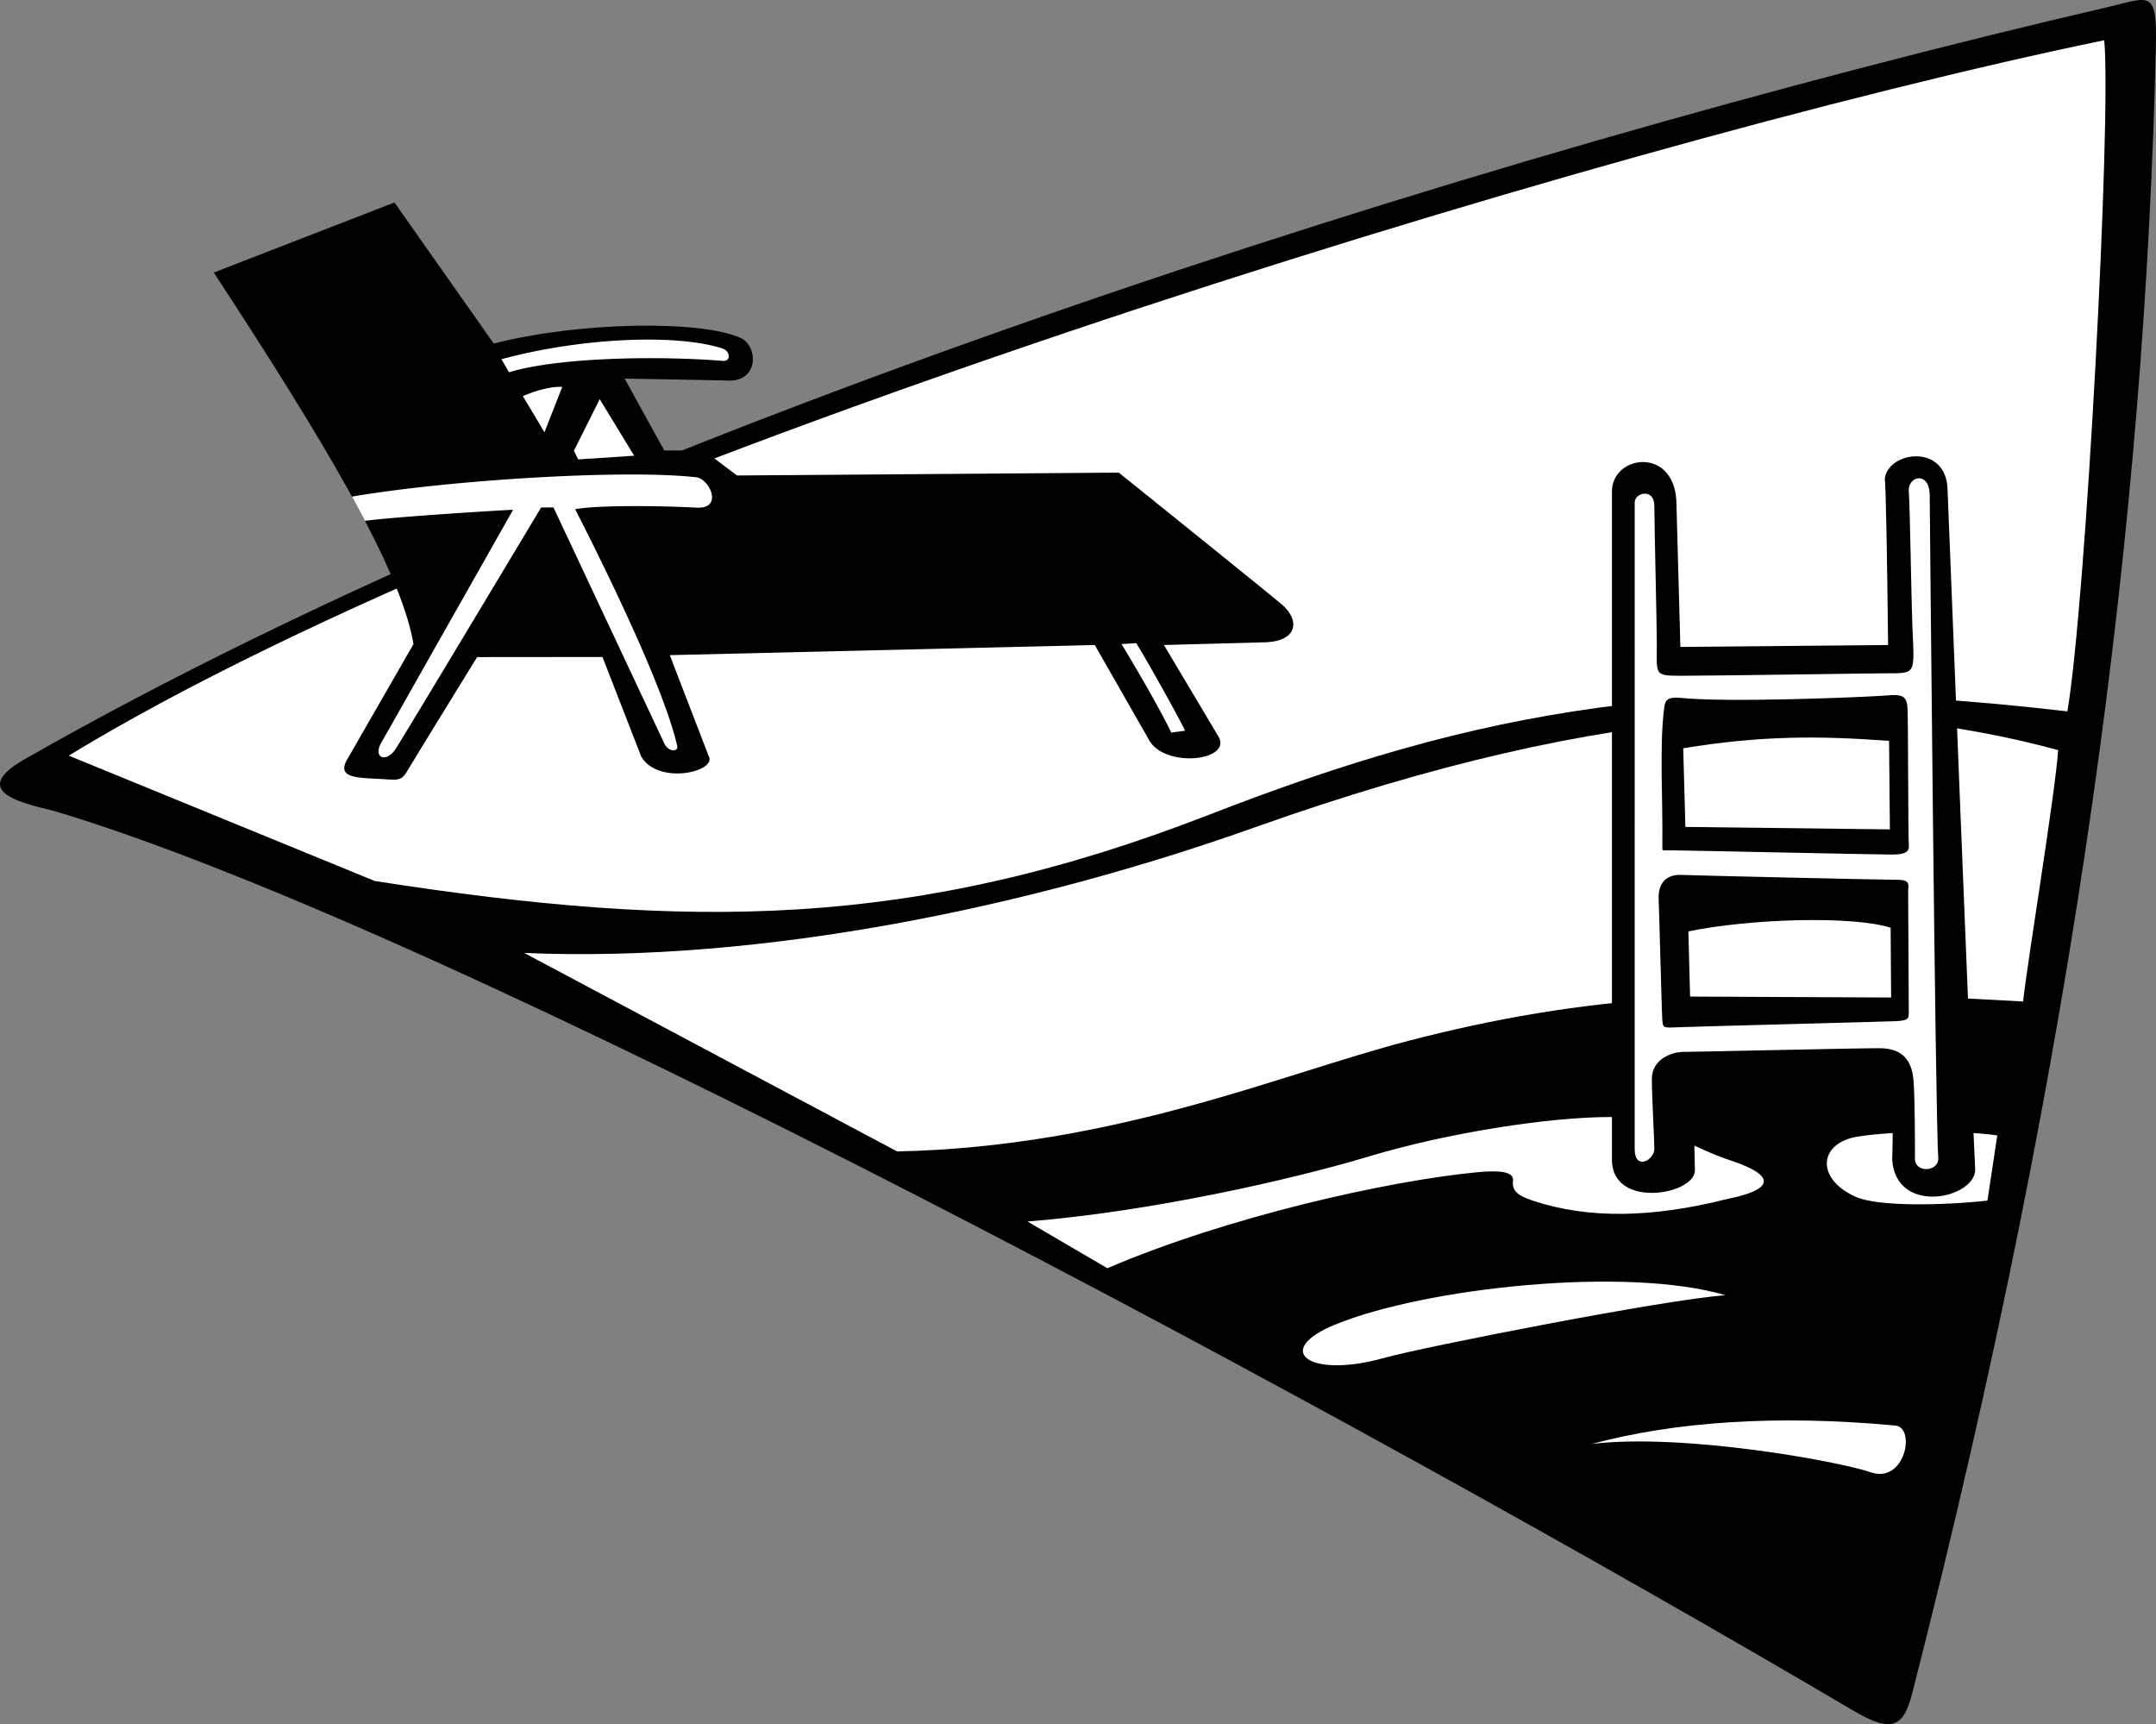
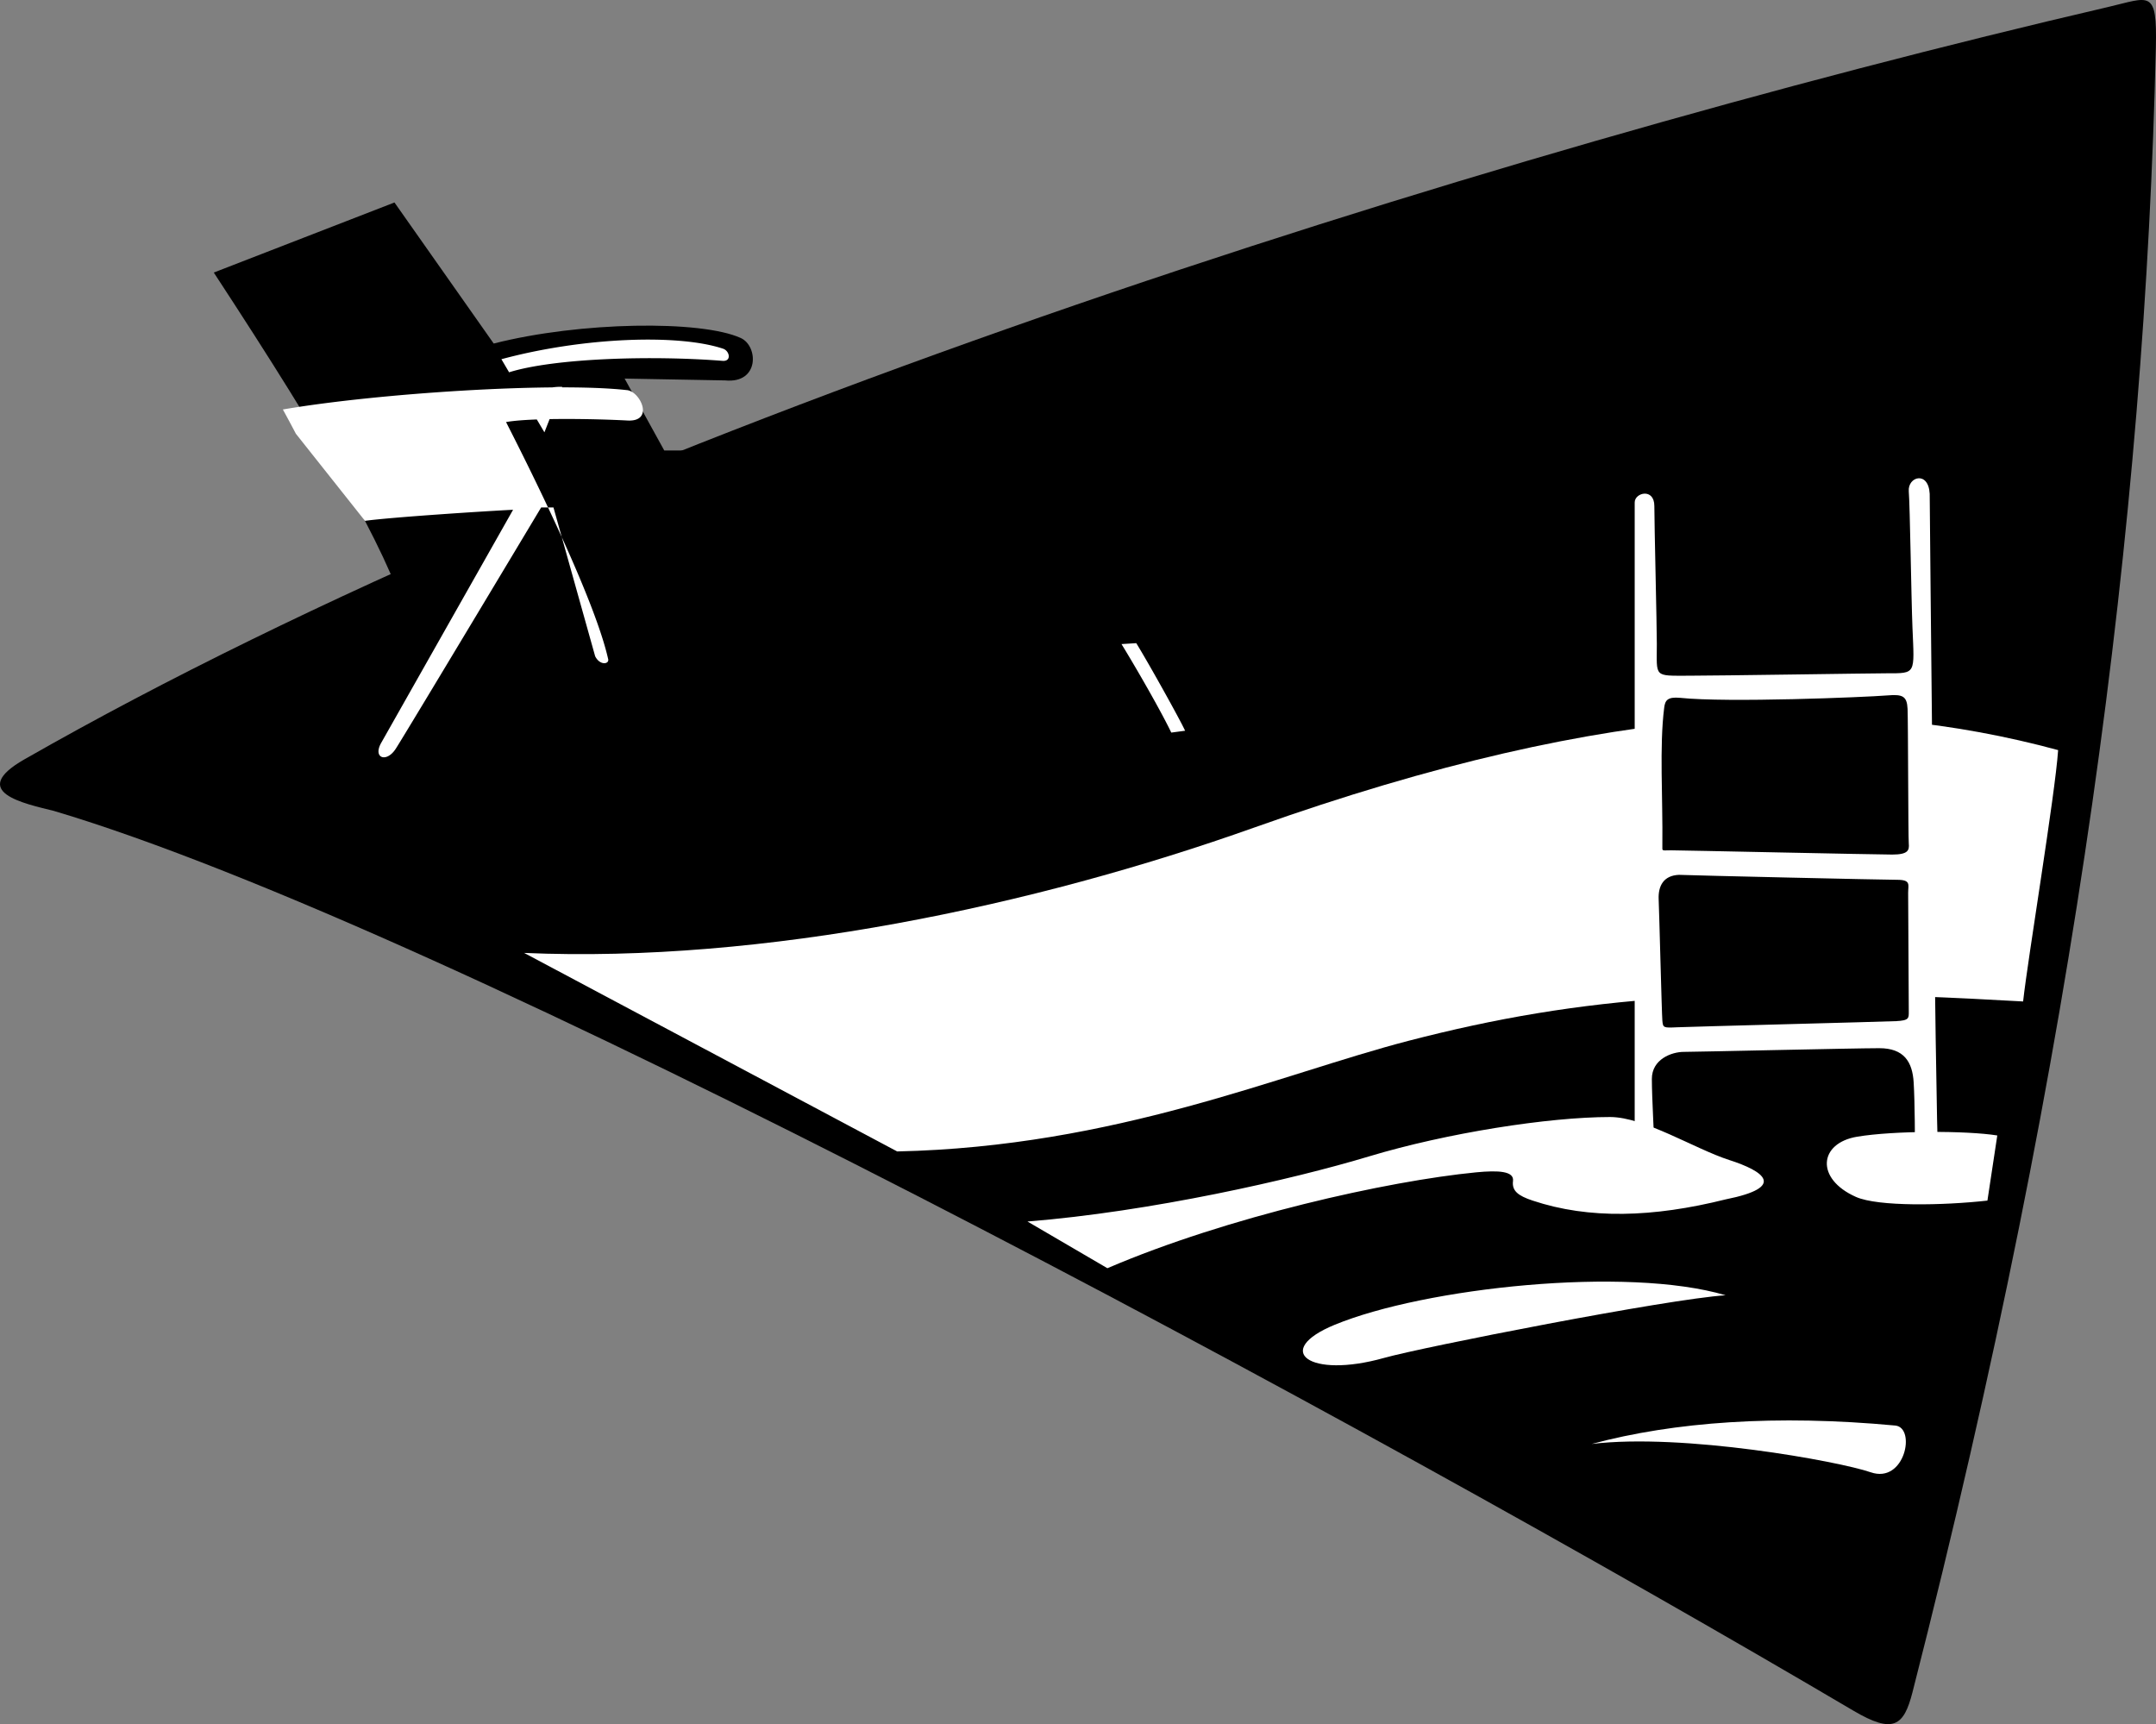
<svg xmlns="http://www.w3.org/2000/svg" width="292.34" height="233.774">
  <rect width="100%" height="100%" fill="#808080" stroke="none" />
  <path d="M7.32 109.955c-4-1-11.766-2.563-4-7 77-44 196.5-82 282.5-102 5.698-1.324 6.687-2.512 6.5 5.5-1.5 64-10.5 135-33 223-1.177 4.594-2.602 5.68-8 2.5-67-39.5-190.227-106.012-244-122" />
-   <path fill="#fff" d="m50.82 119.455-41.5-17c62.75-38.25 207-82.75 276-97 1 10.5-2.5 76.5-5 91-50.587-5.914-80.087-.086-116.337 14-40.062 15.566-70.425 15.652-113.164 9" />
  <path fill="#fff" d="M71.07 129.205c32.515 1.414 69.25-6.414 99-17 49.062-17.453 81.3-17.989 109-10.5-.415 6.086-4.087 28.082-4.75 34.082-39.368-2.27-59.759-.778-83.337 5.336-17.37 4.504-39.672 14.355-69.332 15L71.07 129.205m79.085 42.75-10.836-6.332c16.668-1.336 35.836-5.668 46.336-8.836 10.5-3.164 24.328-5.332 32.664-5.332 4.664 0 11.5 4.332 16.164 5.832 4.672 1.5 7.836 3.668-.5 5.336-9.847 2.46-18.53 2.71-26.164.164-2-.664-2.832-1.332-2.664-2.664.164-1.336-1.976-1.461-5-1.168-12 1.168-33.672 6-50 13m101.665-17.832c5-.836 14.835-.836 19-.168l-1.337 8.832c-6 .668-14.828.836-17.828-.5-5.531-2.457-5.039-7.297.164-8.164m-70.836 25.5c12.207-5.028 39.582-7.977 53-4-7.828.5-40.996 7-46.328 8.5-10.164 2.855-15.172-1-6.672-4.5m34.837 16.164c11.202-3.016 25.081-4 41.163-2.5 2.856.265 1.32 7.945-3.328 6.336-4.336-1.5-25.5-5.336-37.836-3.836" />
  <path d="M49.487 70.619c-.652-1.25-1.347-2.54-2.09-3.875-4.593-8.285-10.832-18.215-18.41-29.79l24.5-9.5L66.944 46.58c11.715-2.985 28.117-3.196 33.5-.75 2.39 1.086 2.551 6.203-2.125 5.75l-13.625-.25 5.375 9.75h5.375l4.48 3.39 51.77-.39s21 16.875 22.25 18c2.258 2.031 2.008 4.726-2.125 5l-14 .375s6.25 10.5 7.375 12.375c1.961 3.265-6.855 4.344-9.25.75l-7.5-13.125L90.82 88.83l5.25 13.625c1.309 2.183-6.828 4.062-9.125.125l-5.25-13.5-17 .015s-8.625 13.985-9.5 15.485-1.375 1.125-4.375 1-4.875-.375-3.875-2.375C47 103.09 56.07 87.33 56.07 87.33c-.73-4.281-2.992-9.852-6.582-16.711" />
-   <path fill="#fff" d="M73.82 58.619a446.06 446.06 0 0 0-2.923-4.899c1.34-.601 3.59-1.351 5.34-1.265l-2.418 6.164m-4.789-8.141-1.043-1.773C78.96 45.74 91.94 45.24 98.042 47.279c.902.3 1.184 1.746-.07 1.648-9.5-.75-22.735-.386-28.942 1.551m9.371 11.812-.582-1.171 3.5-7 4.668 7.672-7.586.5m-28.914 8.328a195.391 195.391 0 0 0-1.761-3.285c12.757-2.192 36.585-3.739 46.593-2.63 1.832.087 3.871 4.329.125 4.126-4.625-.25-13.207-.375-16.457.21 4.719 9.243 12.137 24.575 13.832 32.079.25.75-1.082 1.004-1.75-.328L75.046 68.802h-1.668S54.9 99.622 53.65 101.541c-1.25 1.914-3.082 1.25-2-.75l17.92-31.672c-3.582.172-16.41 1-20.082 1.5M152.07 87.33l2-.125c1.624 2.625 5.874 10.25 6.624 11.875l-1.875.25c-1.375-2.875-4.75-8.75-6.75-12" />
-   <path d="M256.643 145.412c.06 8.926-.074 11.793-.074 11.793.5 7.75 11.5 5.25 11.25 1.25s-3.75-92.25-3.75-92.25c-.293-6.164-8.16-4.973-8.5-1.25.153 1.226.309 10.39.446 22.5l-28.165.261-.53-19.261c0-7.88-8.505-6.922-8.75-2v91c.25 6.5 11.25 4.5 11.25 1.25l-.274-12.79 27.097-.503" />
+   <path fill="#fff" d="M73.82 58.619a446.06 446.06 0 0 0-2.923-4.899c1.34-.601 3.59-1.351 5.34-1.265l-2.418 6.164m-4.789-8.141-1.043-1.773C78.96 45.74 91.94 45.24 98.042 47.279c.902.3 1.184 1.746-.07 1.648-9.5-.75-22.735-.386-28.942 1.551m-28.914 8.328a195.391 195.391 0 0 0-1.761-3.285c12.757-2.192 36.585-3.739 46.593-2.63 1.832.087 3.871 4.329.125 4.126-4.625-.25-13.207-.375-16.457.21 4.719 9.243 12.137 24.575 13.832 32.079.25.75-1.082 1.004-1.75-.328L75.046 68.802h-1.668S54.9 99.622 53.65 101.541c-1.25 1.914-3.082 1.25-2-.75l17.92-31.672c-3.582.172-16.41 1-20.082 1.5M152.07 87.33l2-.125c1.624 2.625 5.874 10.25 6.624 11.875l-1.875.25c-1.375-2.875-4.75-8.75-6.75-12" />
  <path fill="#fff" d="M221.655 68.119c0-1.328 2.664-2 2.664.5s.336 16.172.336 18.672c0 4.586-.476 4.328 4.328 4.328 3.836 0 24.836-.328 26.836-.328 4.028 0 3.762.152 3.5-6.172-.164-4-.336-16.5-.5-18.5-.164-2 2.668-2.828 2.836.336 0 0 .762 85.172 1.164 90 .164 2-3.332 2.168-3.164 0 0-2.5-.004-7.332-.172-10.168-.164-2.832-1.328-4.664-4.664-4.664-3.336 0-24.836.5-26.5.5-1.664 0-4.336 1-4.336 3.664 0 2.668.336 8 .336 9.5s-2.664 3-2.664 0V68.119" />
  <path d="M227.82 94.619c6.335.672 25-.078 28.085-.328 2.074-.172 2.664.078 2.75 1.828.078 1.75.078 17.336.164 18.25.086.922-.086 1.5-2.25 1.5s-28.75-.578-30-.578-1.176.164-1.164-.586c.078-6.586-.418-13.5.25-18.75.121-.965.414-1.5 2.164-1.336m-.164 24c2 .086 27.664.672 29.578.672 1.918 0 1.5.664 1.5 1.75 0 1.078.086 15.164.086 16.082 0 .914.086 1.25-1.75 1.332-1.836.082-27.832.75-29.664.832-1.836.086-1.918.086-2-.914-.086-1-.418-14.586-.5-16.418-.086-1.832.664-3.25 2.75-3.336" />
-   <path fill="#fff" d="M256.257 112.455c-.035-4.028-.07-8.067-.11-12-9.554-.711-17.437-.719-27.914 1l.297 10.668 27.727.332m.168 22.797c-.02-2.801-.043-6.407-.067-9.465-5.097-1.637-19-1.242-27.425.5l.234 8.836 27.258.129" />
</svg>